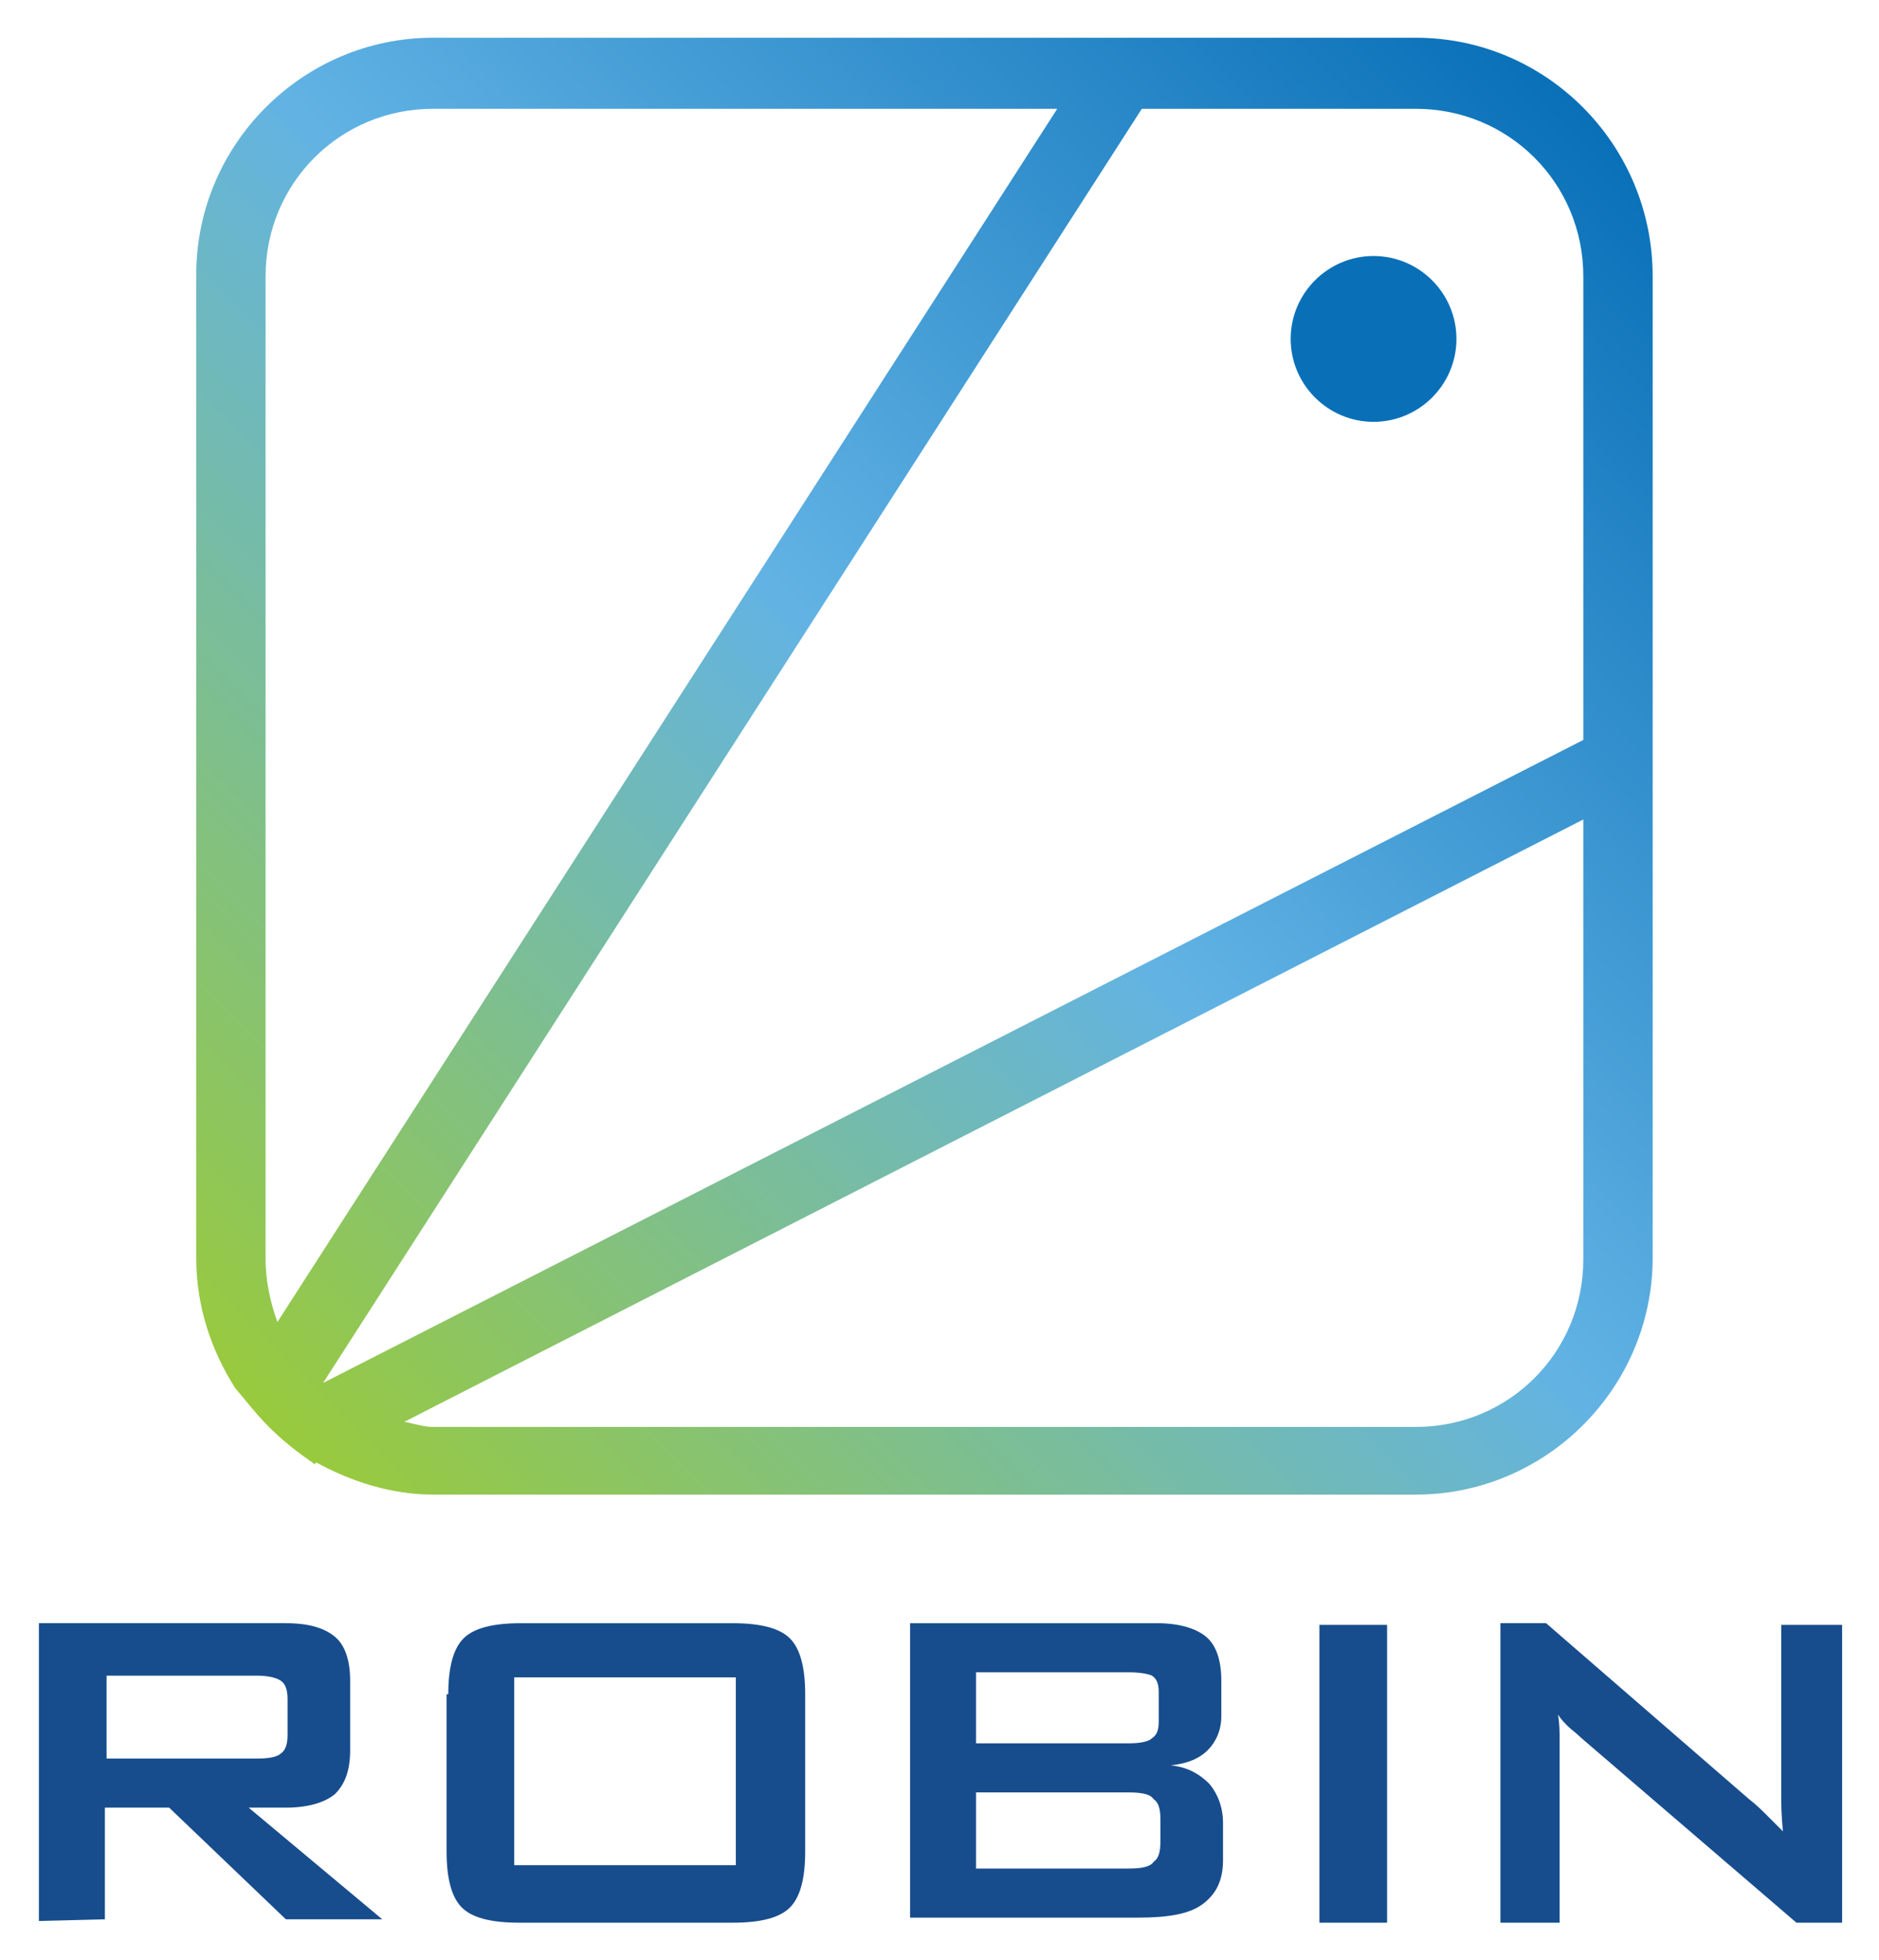
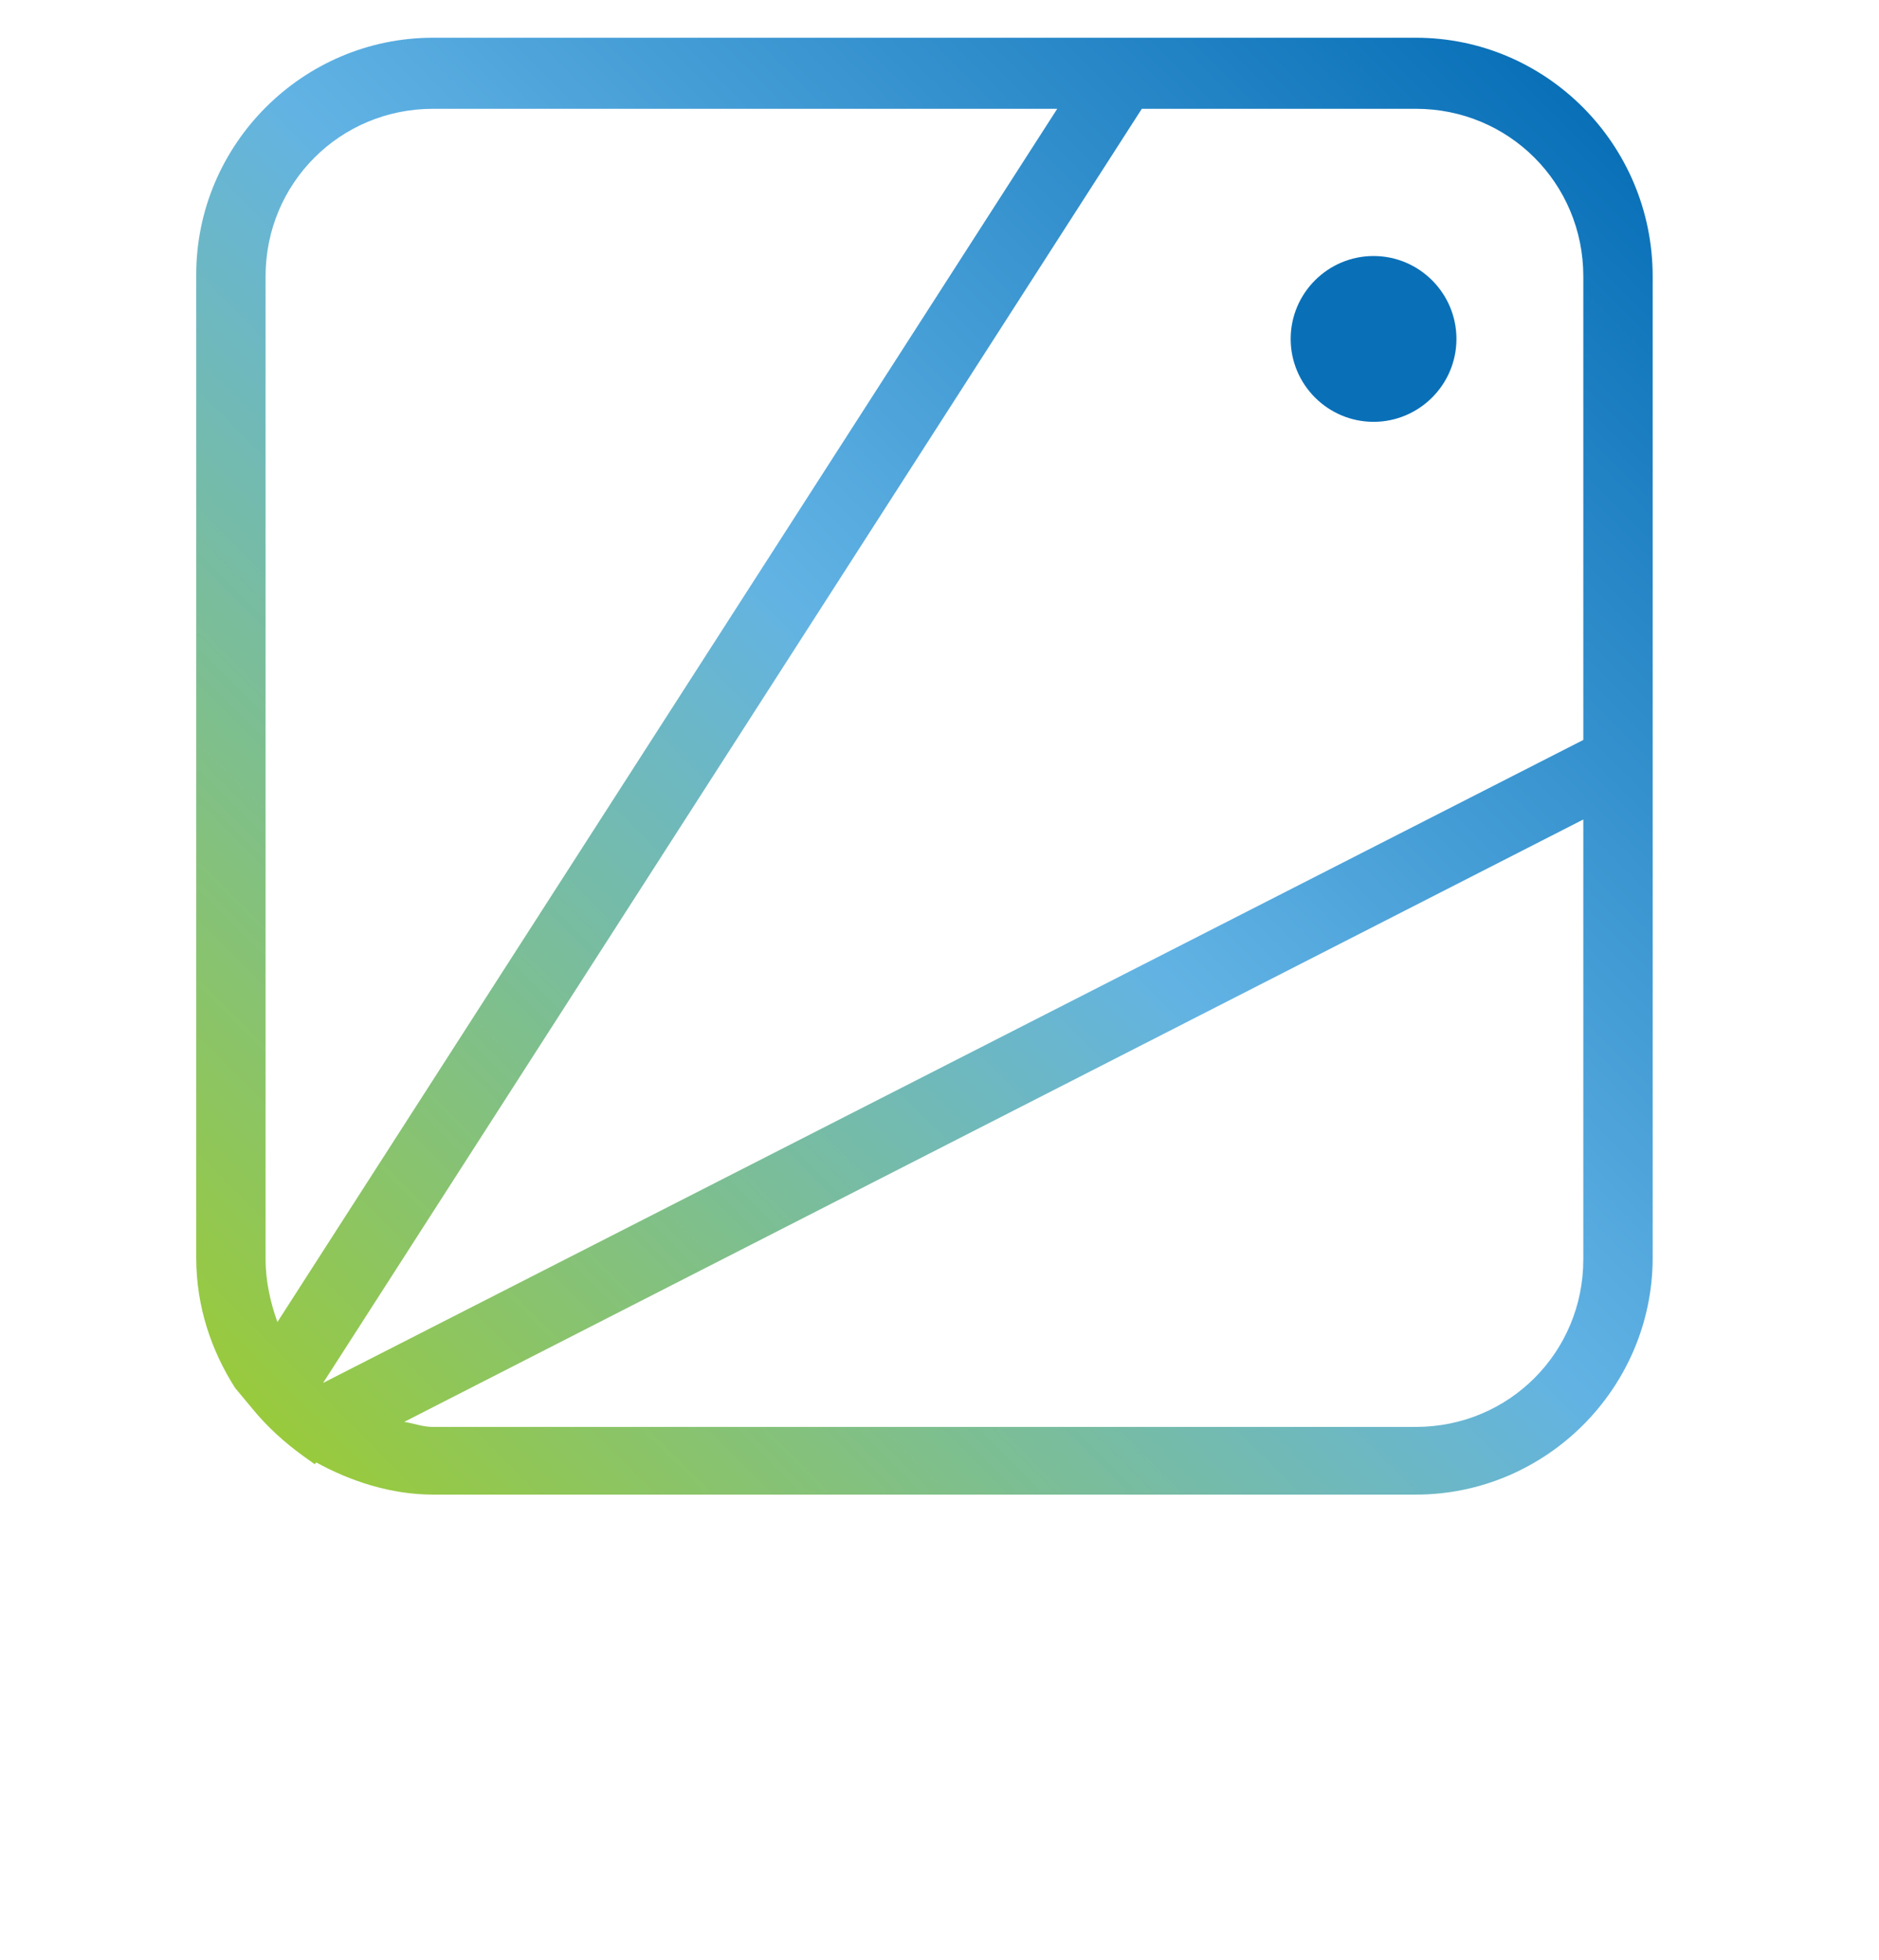
<svg xmlns="http://www.w3.org/2000/svg" role="img" viewBox="13.40 8.27 111.08 115.83">
  <title>ROBIN Hyper-Converged Kubernetes logo</title>
  <style>svg {enable-background:new 0 0 132 132}</style>
  <linearGradient id="a" x1="29.041" x2="106.989" y1="41.441" y2="119.389" gradientTransform="matrix(1 0 0 -1 0 134)" gradientUnits="userSpaceOnUse">
    <stop offset="0" stop-color="#99ca3c" />
    <stop offset=".512" stop-color="#62b3e4" />
    <stop offset="1" stop-color="#0970b8" />
  </linearGradient>
  <path fill="url(#a)" d="M97.1 10.5H39c-7.7 0-14 6.3-14 14v58.1c0 2.9.9 5.5 2.3 7.7l1 1.2c.9 1.1 1.9 2 3 2.8l.7.5.1-.1c2 1.1 4.4 1.9 6.9 1.9h58.1c7.7 0 14-6.3 14-14v-58c0-7.8-6.3-14.1-14-14.1zm0 4.2c5.5 0 9.9 4.4 9.9 9.9V52L32.5 90l48.4-75.3h16.2zm-68 68V24.6c0-5.5 4.4-9.9 9.9-9.9h36.9L29.8 86.4c-.4-1.1-.7-2.4-.7-3.7zm77.9 0c0 5.5-4.4 9.9-9.9 9.9H39c-.6 0-1.1-.2-1.7-.3L107 56.7v26z" />
  <path fill="#0970b8" d="M94.6 33.2c2.7 0 4.9-2.2 4.9-4.9s-2.2-4.9-4.9-4.9-4.9 2.2-4.9 4.9 2.2 4.9 4.9 4.9z" />
  <g>
-     <path fill="#174d8d" d="M15.7 121.8v-17.6h14.6c1.4 0 2.3.3 2.9.8s.9 1.4.9 2.6v4.1c0 1.2-.3 2-.9 2.6-.6.5-1.6.8-2.9.8h-2.2l7.9 6.6h-5.7l-6.9-6.6h-3.8v6.6l-3.9.1zm12.9-14.5h-8.9v4.9h8.9c.7 0 1.2-.1 1.4-.3.3-.2.4-.6.4-1.1v-2.1c0-.5-.1-.9-.4-1.1-.3-.2-.8-.3-1.4-.3m11.3 1.1c0-1.6.3-2.7.9-3.3.6-.6 1.7-.9 3.4-.9h12.5c1.7 0 2.8.3 3.4.9.6.6.9 1.7.9 3.3v9.3c0 1.6-.3 2.7-.9 3.3-.6.6-1.7.9-3.4.9H44.1c-1.7 0-2.8-.3-3.4-.9-.6-.6-.9-1.7-.9-3.3v-9.3h.1zm3.9 10.1h13.1v-11.1H43.8v11.1zm23.4 3.3v-17.6h14.6c1.3 0 2.3.3 2.9.8s.9 1.4.9 2.6v2.1c0 .8-.3 1.5-.8 2s-1.2.8-2.2.9c1 .1 1.7.5 2.3 1.1.5.6.8 1.4.8 2.3v2.2c0 1.2-.4 2-1.2 2.6-.8.6-2.1.8-3.8.8H67.2v.2zm12.9-14.7h-9v4.2h9c.7 0 1.2-.1 1.4-.3.3-.2.4-.5.4-1v-1.7c0-.5-.1-.8-.4-1-.2-.1-.7-.2-1.4-.2m0 7.1h-9v4.5h9c.8 0 1.3-.1 1.5-.4.3-.2.4-.6.4-1.2v-1.3c0-.6-.1-1-.4-1.2-.2-.3-.7-.4-1.5-.4m11.3-9.9h4v17.6h-4zm10.7 17.5v-17.6h2.7l12 10.4c.4.3.8.7 1.1 1l.9.9c-.1-1-.1-1.7-.1-2.1v-10.1h3.6v17.6h-2.7L106.9 111c-.3-.3-.6-.5-.8-.7-.2-.2-.4-.4-.6-.7.1.5.1 1.1.1 1.5v10.8h-3.5v-.1z" />
-   </g>
+     </g>
</svg>